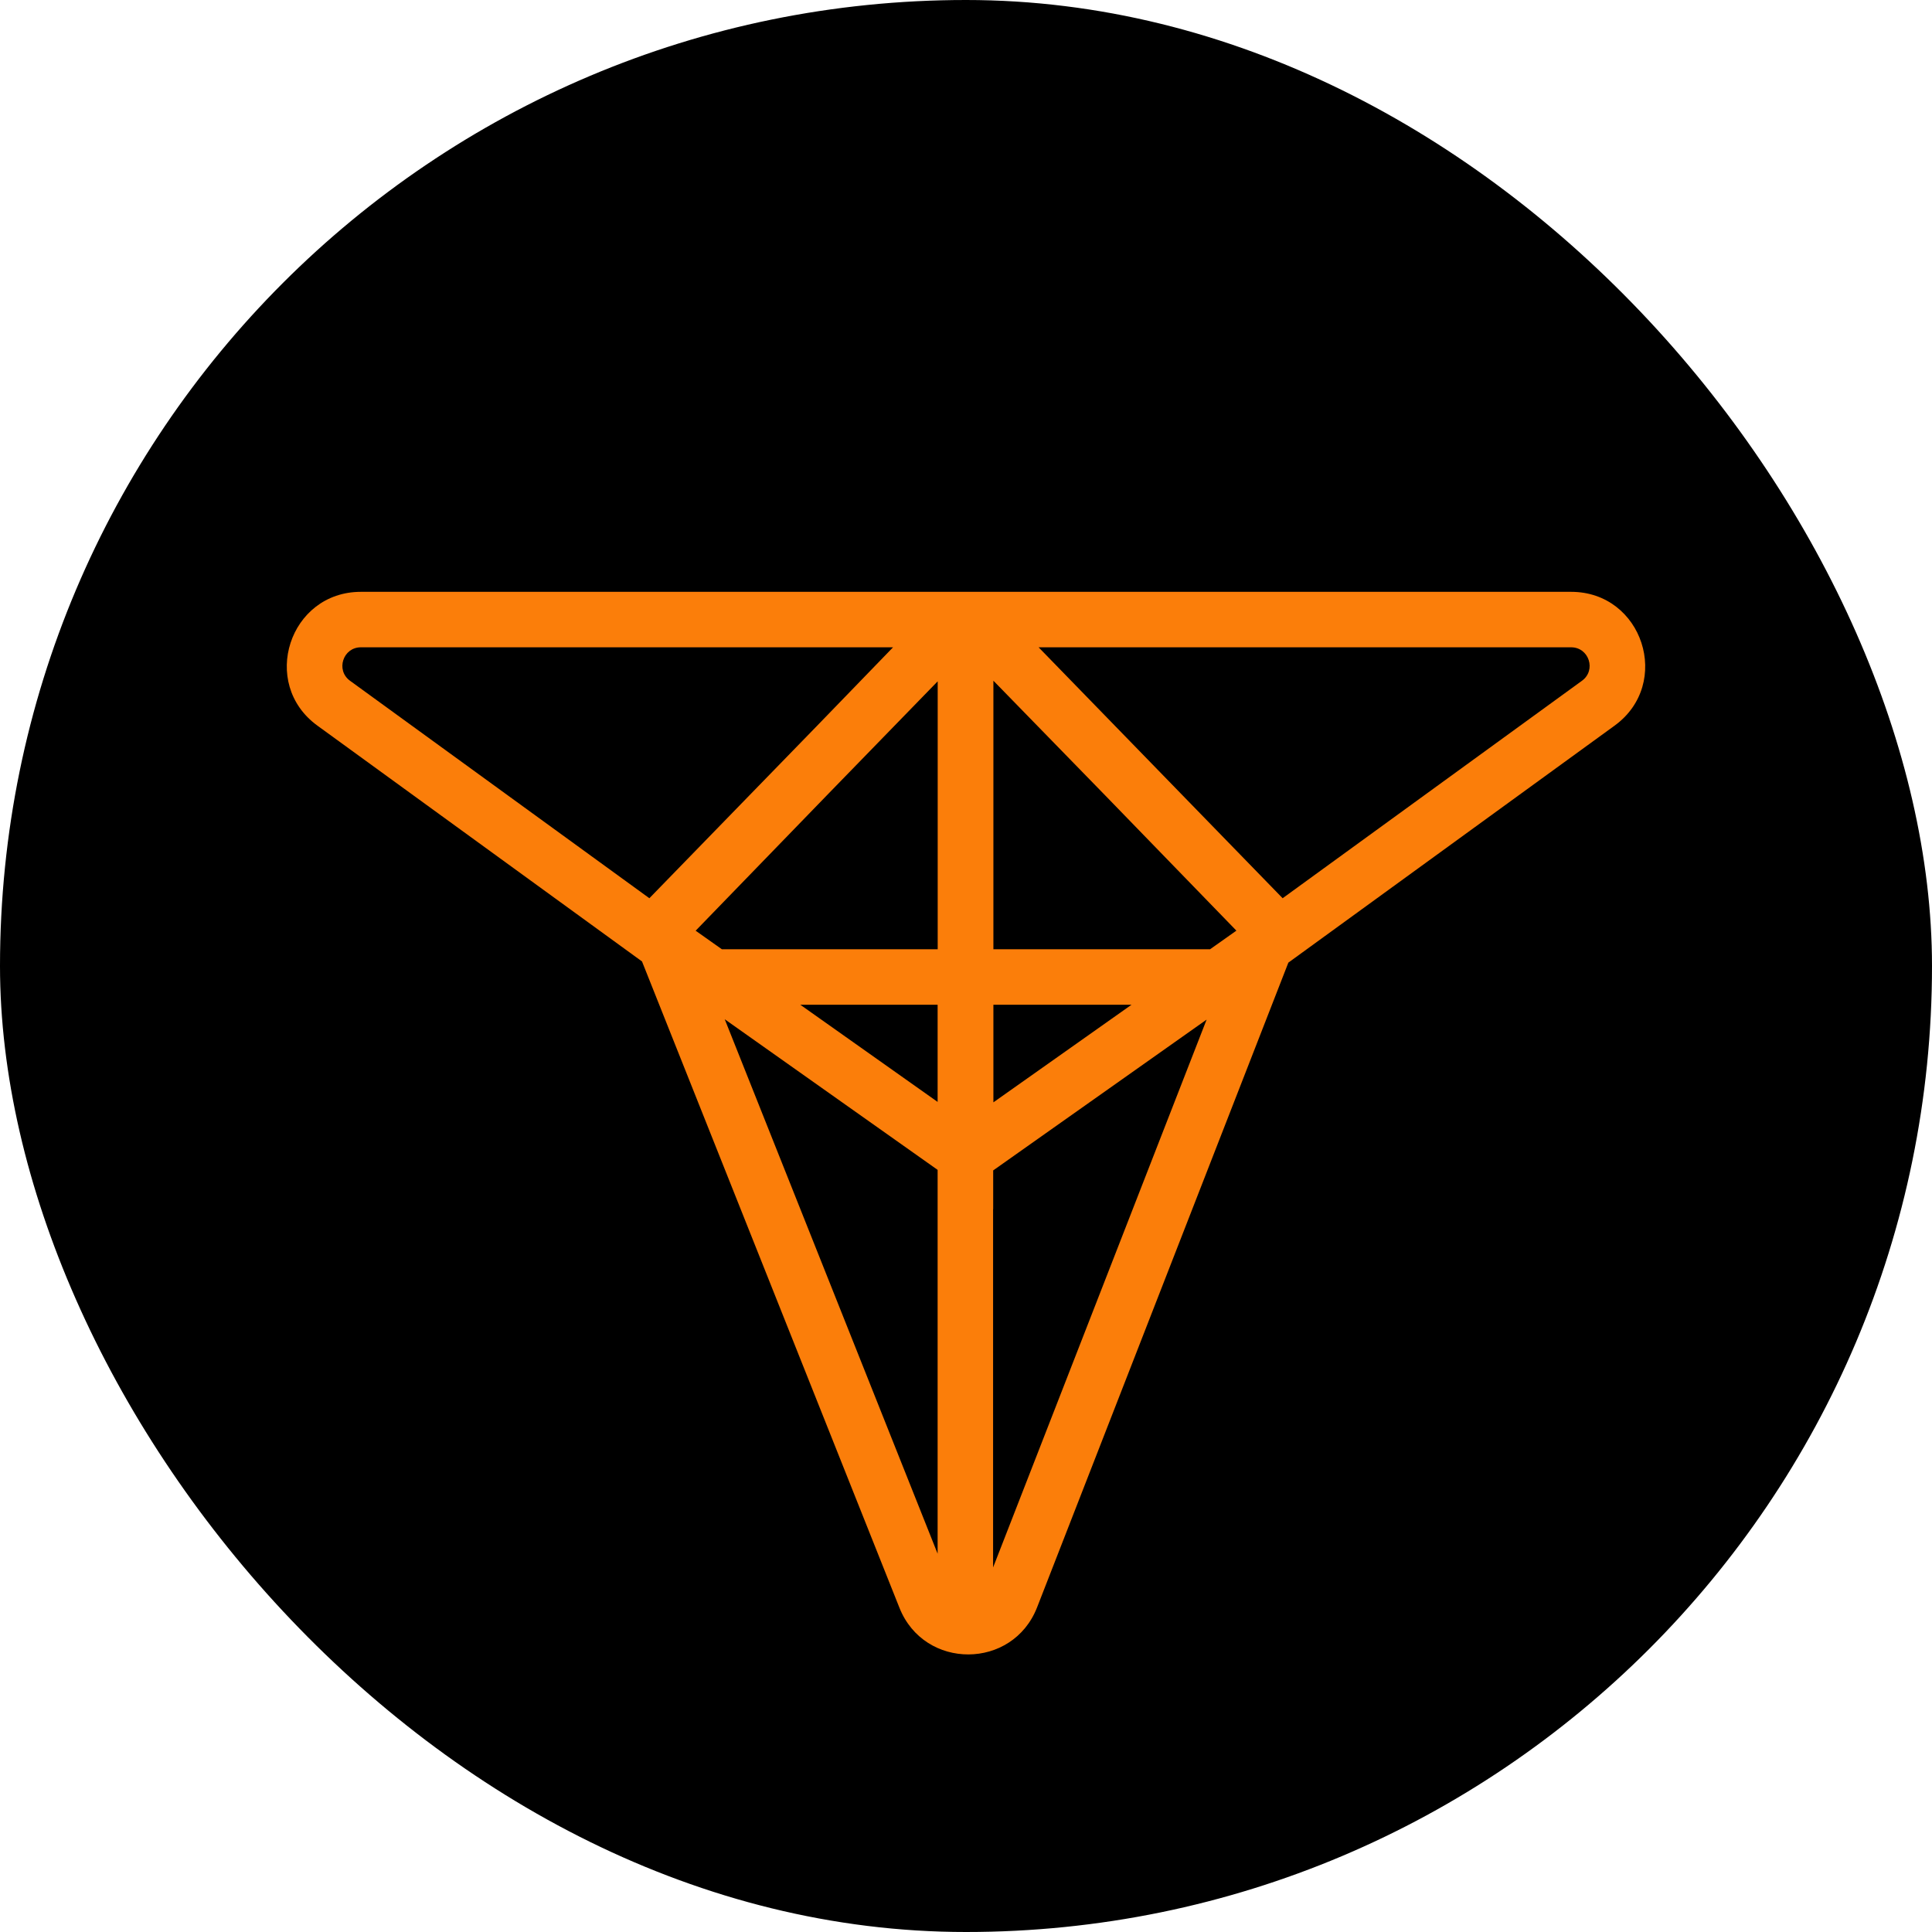
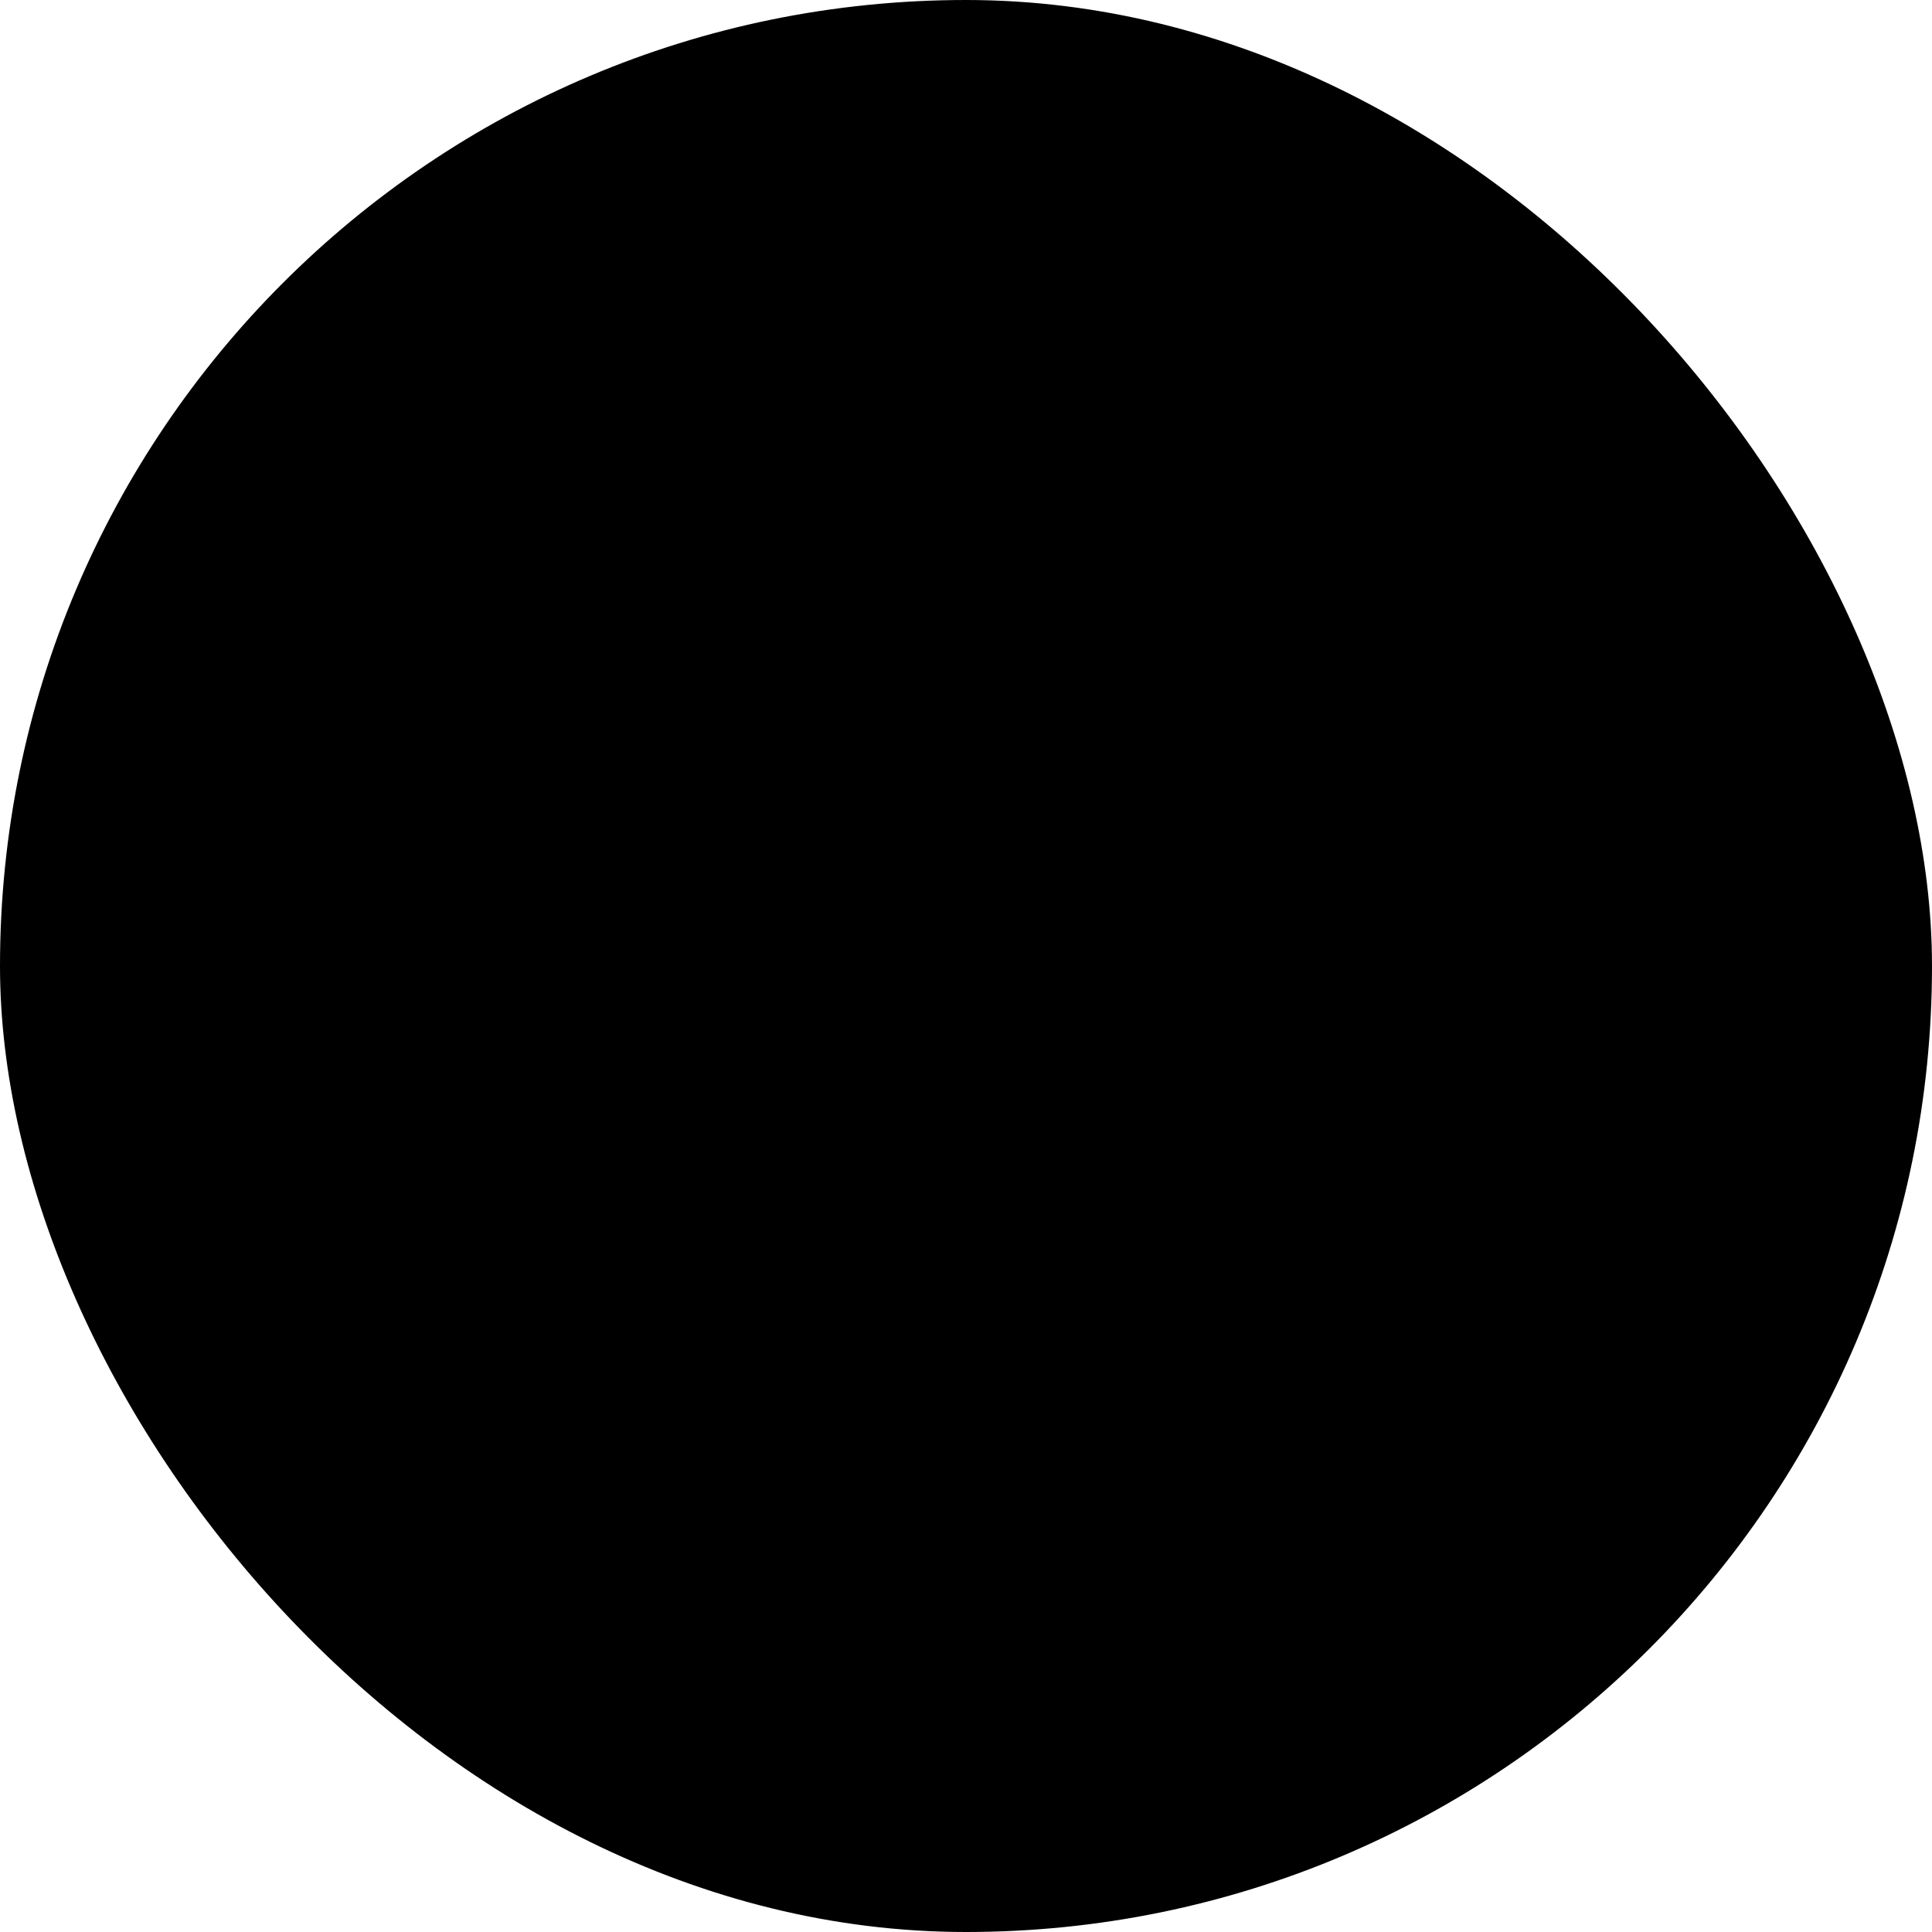
<svg xmlns="http://www.w3.org/2000/svg" width="100" height="100" viewBox="0 0 100 100" fill="none">
  <rect width="100" height="100" rx="50" fill="black" />
-   <path fill-rule="evenodd" clip-rule="evenodd" d="M81.32 30.633C85.029 30.633 86.571 35.379 83.571 37.559L66.685 49.826L53.68 83.195C52.419 86.433 47.843 86.45 46.556 83.221L33.23 49.764L16.429 37.559C13.429 35.379 14.971 30.633 18.68 30.633H81.32ZM42.285 37.573L33.611 46.492L18.117 35.236C17.367 34.691 17.752 33.504 18.68 33.504L46.224 33.504L42.285 37.573ZM48.531 80.419L37.512 52.756L48.531 60.552L48.531 80.419ZM51.402 81.132L62.454 52.775L51.407 60.581V62.587L51.402 62.584L51.402 81.132ZM51.418 35.233L51.418 49.134L62.632 49.134L63.995 48.17L57.228 41.194L51.418 35.233ZM58.568 52.005L51.418 52.005L51.418 57.057L58.568 52.005ZM48.531 52.005L41.423 52.005L48.531 57.035L48.531 52.005ZM36.007 48.173L37.365 49.134L48.535 49.134L48.535 35.265L42.899 41.061L36.007 48.173ZM53.758 33.504L66.389 46.492L81.883 35.236C82.633 34.691 82.248 33.504 81.32 33.504L53.758 33.504Z" fill="#FB7E0A" />
</svg>